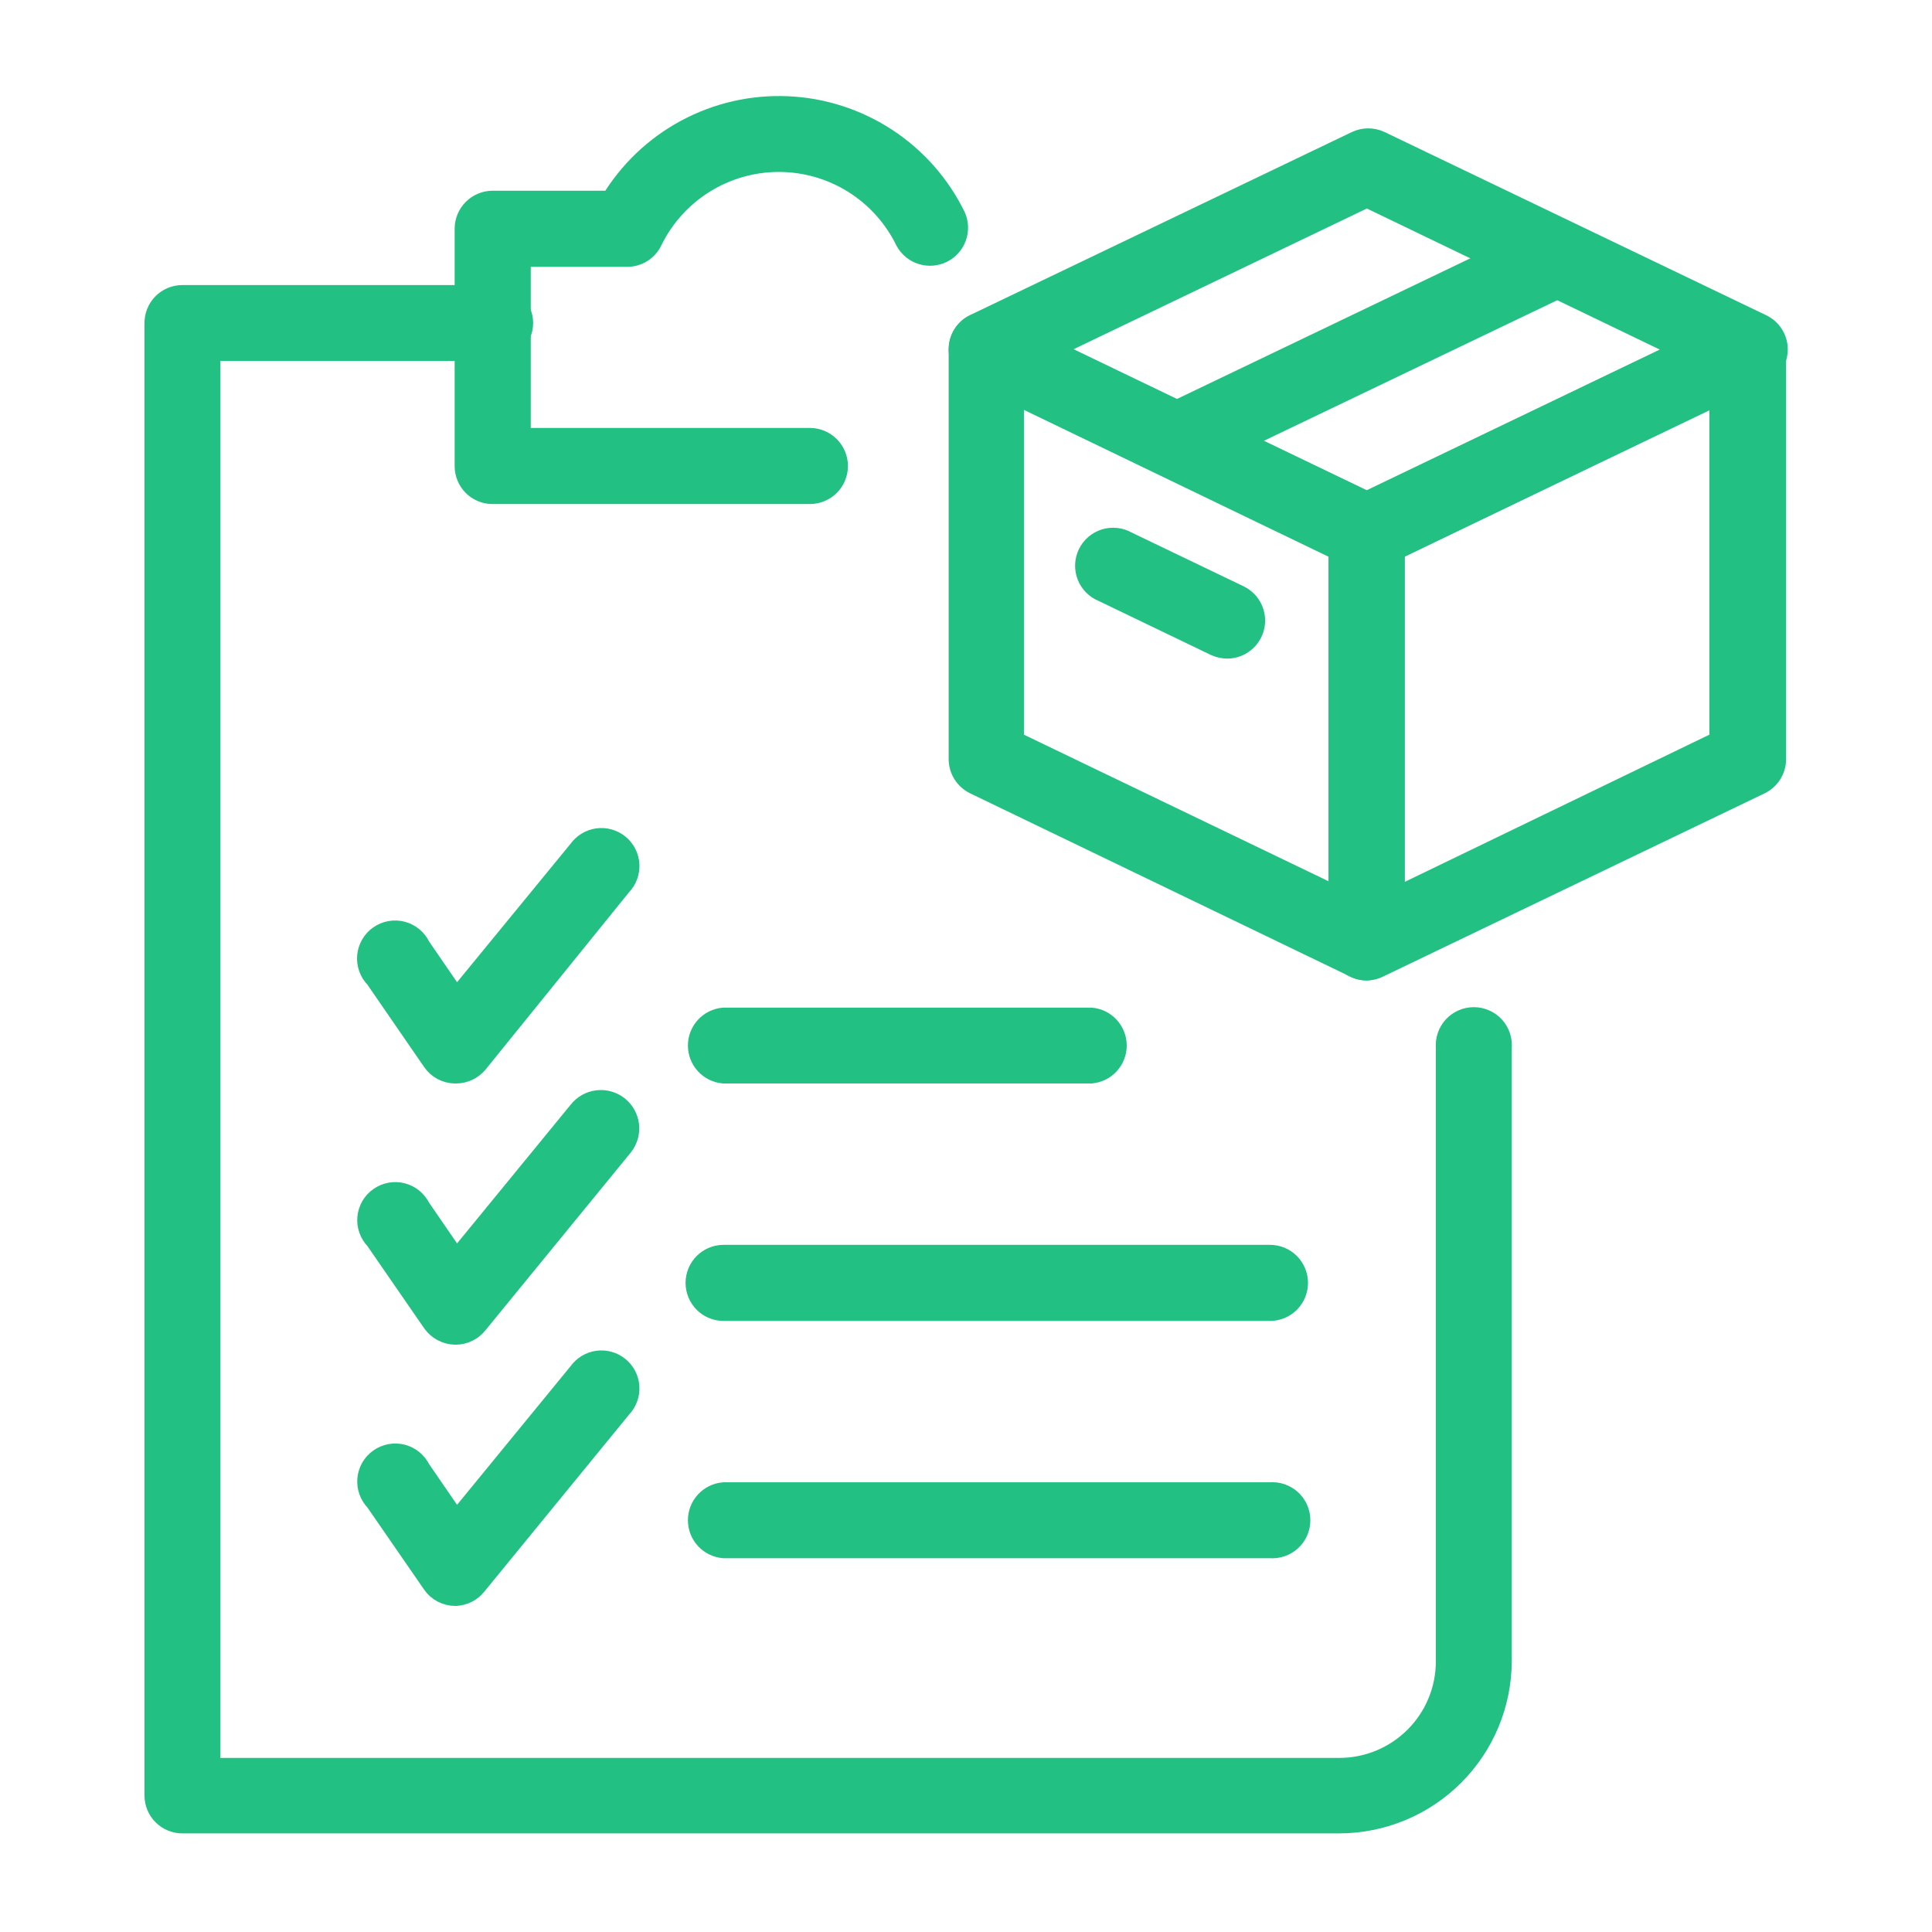
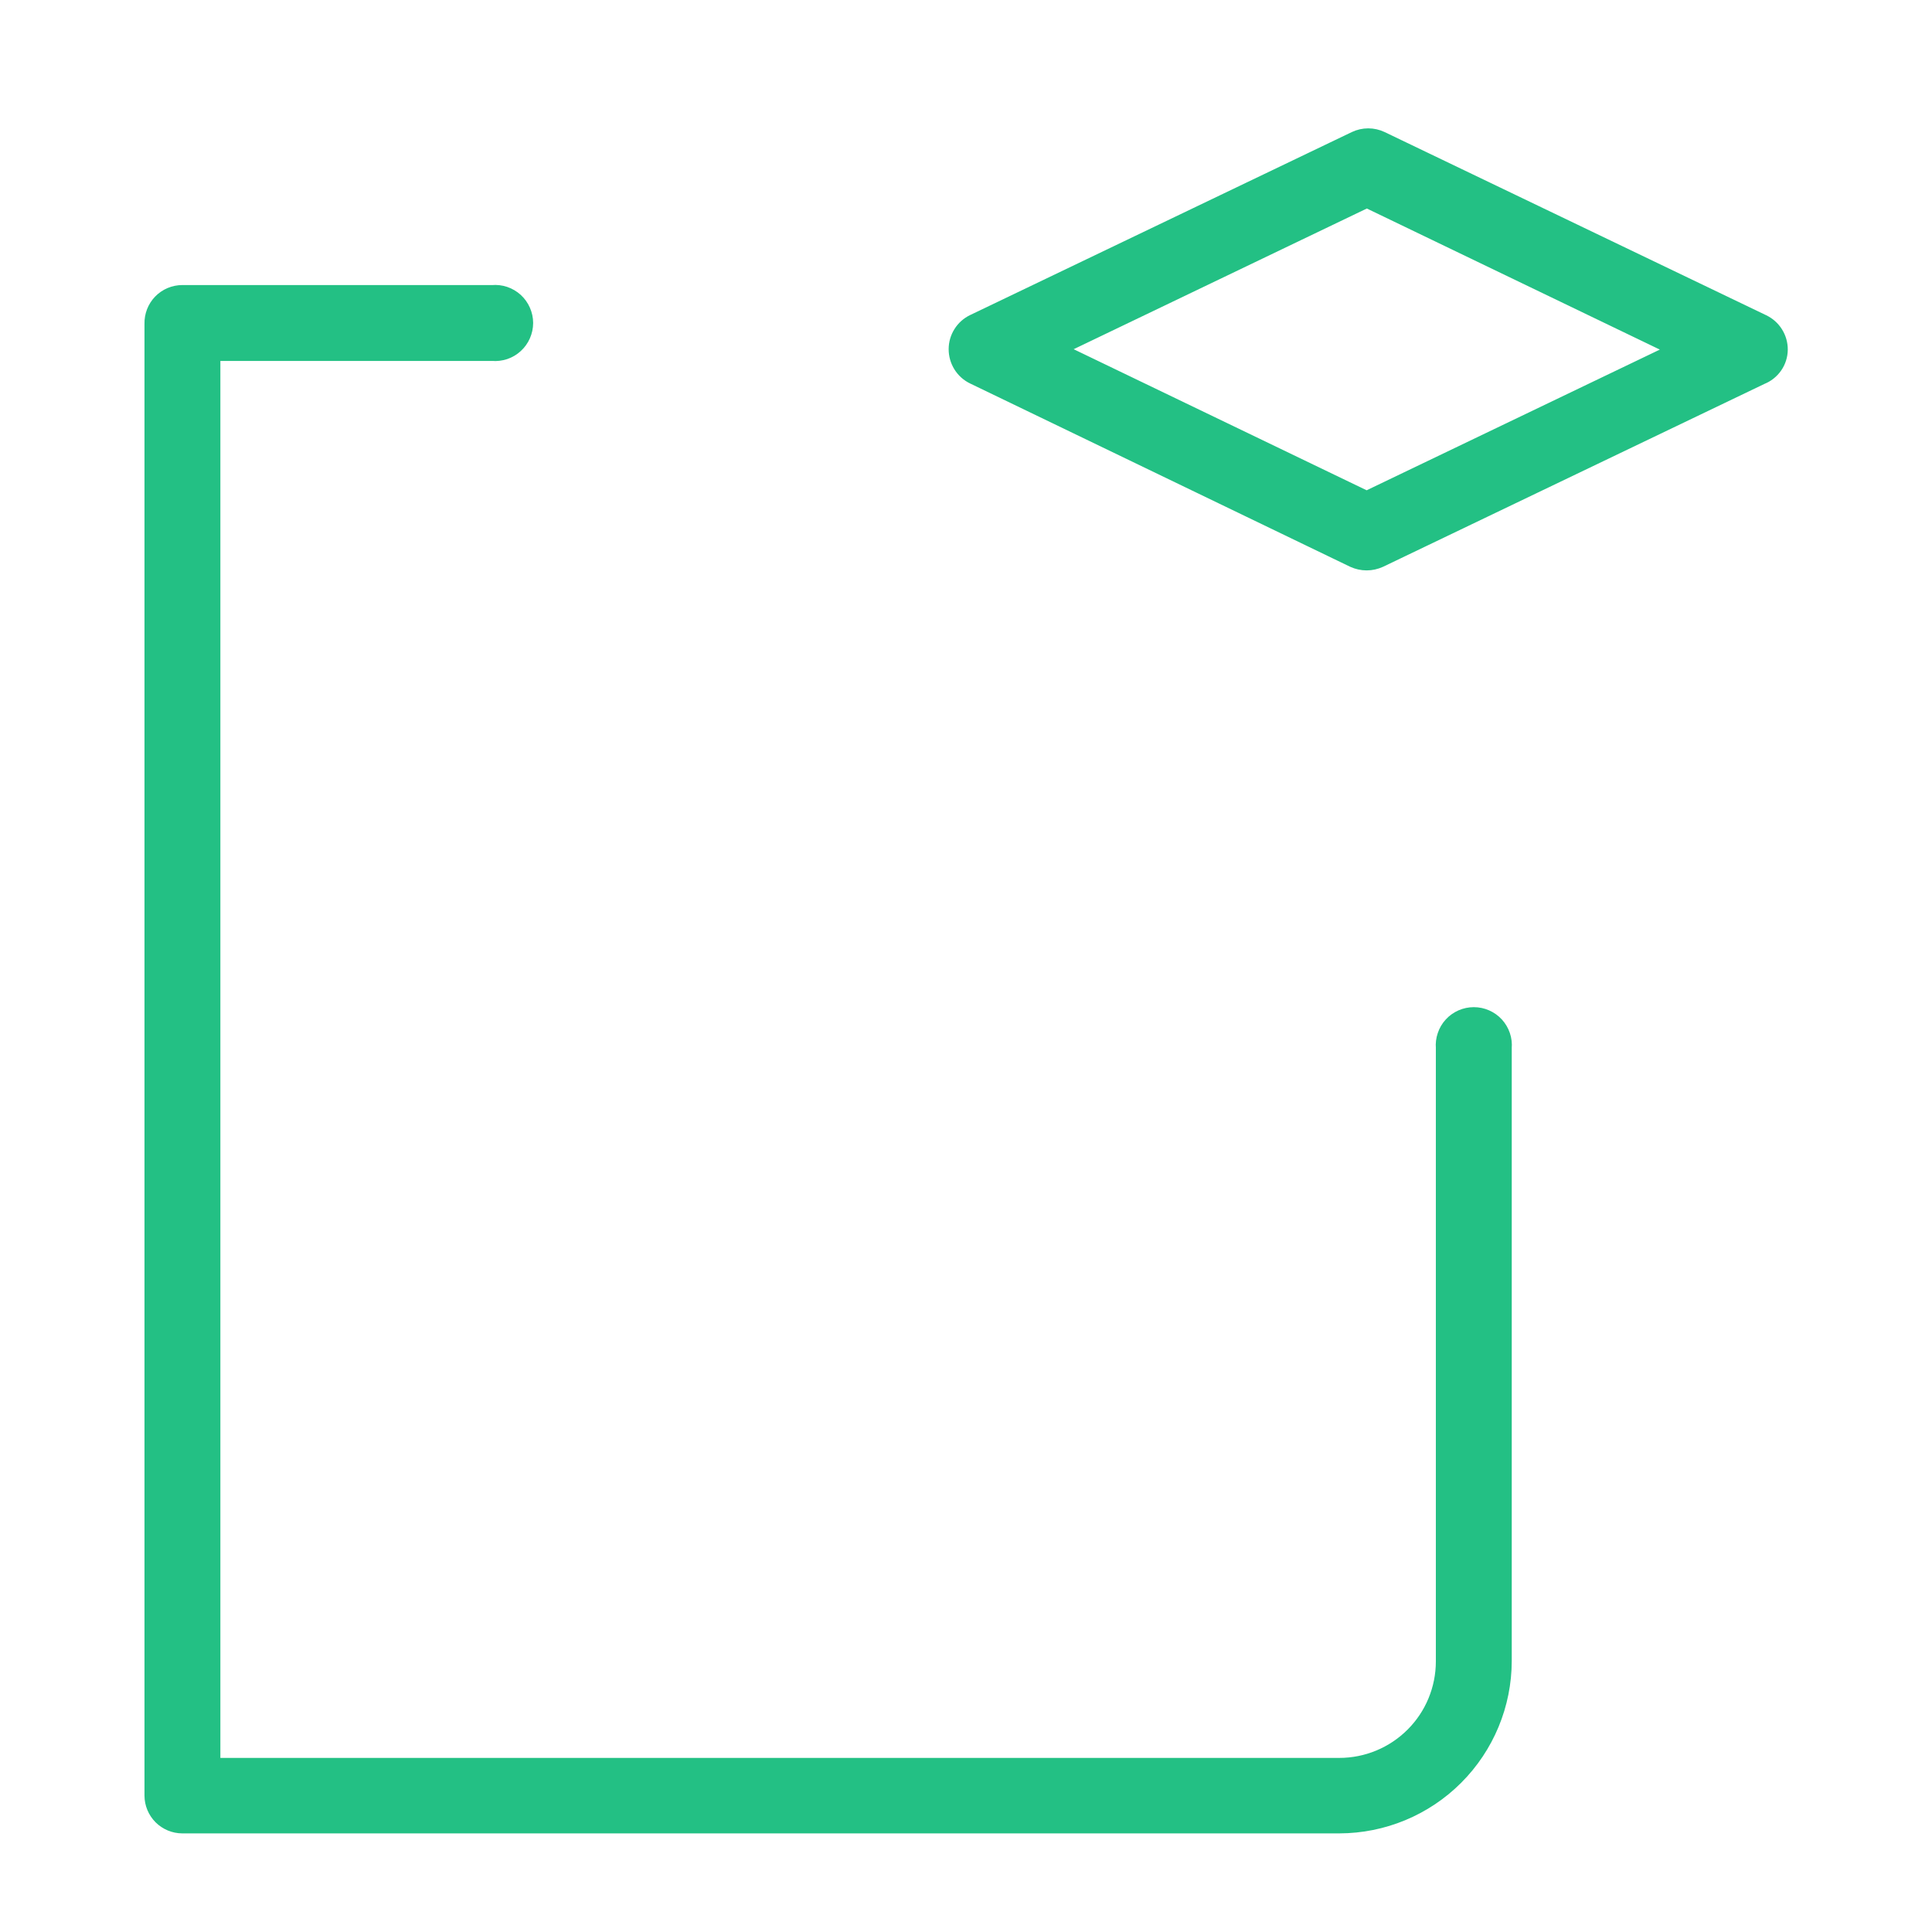
<svg xmlns="http://www.w3.org/2000/svg" width="46" height="46" viewBox="0 0 46 46" fill="none">
-   <path d="M32.539 23.064C32.444 23.064 32.351 23.042 32.266 22.998L23.221 18.637C23.115 18.586 23.026 18.506 22.964 18.407C22.901 18.308 22.868 18.194 22.867 18.076V8.319C22.868 8.213 22.895 8.109 22.946 8.016C22.997 7.924 23.071 7.846 23.16 7.789C23.245 7.739 23.341 7.711 23.439 7.705C23.537 7.7 23.635 7.718 23.725 7.759L32.812 12.115C32.917 12.166 33.006 12.245 33.069 12.345C33.131 12.444 33.164 12.558 33.165 12.675V22.438C33.161 22.54 33.132 22.639 33.081 22.727C33.03 22.814 32.958 22.889 32.872 22.943C32.774 23.013 32.659 23.055 32.539 23.064ZM24.099 17.668L31.913 21.428V13.079L24.099 9.313V17.668Z" fill="#23C084" stroke="#23C084" stroke-width="0.56" />
  <path d="M32.539 13.301C32.445 13.301 32.352 13.28 32.266 13.241L23.221 8.879C23.114 8.828 23.025 8.748 22.962 8.647C22.9 8.547 22.867 8.432 22.867 8.314C22.867 8.197 22.9 8.082 22.963 7.983C23.025 7.883 23.115 7.804 23.221 7.753L32.307 3.397C32.391 3.357 32.483 3.336 32.577 3.336C32.67 3.336 32.763 3.357 32.847 3.397L41.933 7.759C42.039 7.81 42.129 7.89 42.191 7.99C42.254 8.09 42.287 8.206 42.286 8.324C42.285 8.445 42.247 8.564 42.178 8.663C42.108 8.763 42.011 8.84 41.898 8.884L32.812 13.241C32.726 13.28 32.633 13.301 32.539 13.301ZM24.917 8.314L32.539 11.984L40.166 8.324L32.544 4.654L24.917 8.314Z" fill="#23C084" stroke="#23C084" stroke-width="0.56" />
-   <path d="M32.539 23.064C32.421 23.062 32.306 23.029 32.206 22.968C32.12 22.914 32.048 22.84 31.997 22.752C31.946 22.664 31.917 22.565 31.913 22.463V12.685C31.913 12.568 31.946 12.453 32.009 12.354C32.071 12.255 32.161 12.176 32.266 12.125L41.353 7.759C41.447 7.712 41.552 7.691 41.657 7.696C41.762 7.701 41.864 7.733 41.953 7.789C42.043 7.846 42.116 7.924 42.167 8.017C42.219 8.109 42.246 8.213 42.246 8.319V18.077C42.246 18.194 42.212 18.308 42.15 18.407C42.087 18.506 41.998 18.586 41.893 18.637L32.812 22.998C32.727 23.042 32.634 23.064 32.539 23.064ZM33.165 13.079V21.444L40.979 17.668V9.313L33.165 13.079ZM28.006 11.105C27.873 11.093 27.747 11.037 27.648 10.948C27.548 10.859 27.48 10.74 27.453 10.609C27.426 10.478 27.442 10.342 27.497 10.221C27.553 10.099 27.647 9.999 27.764 9.934L36.85 5.578C36.993 5.541 37.144 5.556 37.277 5.62C37.41 5.685 37.516 5.793 37.576 5.928C37.637 6.063 37.648 6.214 37.607 6.356C37.566 6.498 37.477 6.621 37.355 6.704L28.268 11.06C28.185 11.093 28.096 11.108 28.006 11.105ZM29.223 15.401C29.128 15.4 29.035 15.38 28.95 15.341L26.274 14.053C26.194 14.022 26.122 13.974 26.061 13.913C26 13.853 25.952 13.78 25.921 13.7C25.889 13.62 25.875 13.534 25.878 13.448C25.881 13.362 25.902 13.278 25.939 13.2C25.976 13.123 26.029 13.053 26.094 12.997C26.159 12.941 26.235 12.899 26.317 12.873C26.4 12.848 26.486 12.839 26.572 12.849C26.657 12.858 26.74 12.885 26.815 12.928L29.495 14.215C29.621 14.278 29.722 14.381 29.782 14.508C29.842 14.635 29.858 14.778 29.826 14.915C29.795 15.052 29.718 15.175 29.608 15.263C29.499 15.351 29.363 15.4 29.223 15.401ZM19.283 11.721H11.711C11.55 11.717 11.397 11.651 11.284 11.536C11.171 11.421 11.107 11.267 11.105 11.105V5.447C11.105 5.281 11.171 5.121 11.289 5.004C11.406 4.887 11.565 4.821 11.731 4.821H14.568C14.998 4.104 15.612 3.517 16.348 3.121C17.083 2.725 17.911 2.535 18.746 2.571C19.58 2.606 20.389 2.867 21.088 3.324C21.787 3.781 22.349 4.419 22.716 5.169C22.781 5.317 22.787 5.483 22.732 5.635C22.677 5.787 22.566 5.911 22.421 5.983C22.277 6.054 22.11 6.067 21.956 6.019C21.802 5.971 21.673 5.865 21.595 5.724C21.317 5.152 20.883 4.669 20.344 4.331C19.804 3.993 19.18 3.814 18.544 3.814C17.907 3.814 17.283 3.993 16.744 4.331C16.204 4.669 15.77 5.152 15.492 5.724C15.441 5.83 15.362 5.918 15.262 5.98C15.163 6.041 15.049 6.074 14.932 6.073H12.357V10.469H19.283C19.449 10.469 19.608 10.535 19.726 10.653C19.843 10.77 19.909 10.929 19.909 11.095C19.909 11.261 19.843 11.421 19.726 11.538C19.608 11.655 19.449 11.721 19.283 11.721Z" fill="#23C084" stroke="#23C084" stroke-width="0.56" />
  <path d="M31.888 43.372H4.341C4.177 43.372 4.019 43.306 3.902 43.19C3.786 43.073 3.72 42.916 3.72 42.751V7.708C3.718 7.625 3.732 7.542 3.762 7.464C3.792 7.387 3.837 7.316 3.895 7.256C3.953 7.196 4.022 7.149 4.099 7.116C4.176 7.084 4.258 7.067 4.341 7.067H11.731C11.818 7.059 11.905 7.069 11.988 7.097C12.07 7.125 12.146 7.17 12.21 7.228C12.274 7.287 12.325 7.358 12.36 7.438C12.395 7.517 12.414 7.603 12.414 7.69C12.414 7.777 12.395 7.863 12.36 7.943C12.325 8.022 12.274 8.094 12.21 8.152C12.146 8.211 12.07 8.256 11.988 8.284C11.905 8.311 11.818 8.322 11.731 8.314H4.967V42.135H31.888C32.572 42.135 33.228 41.863 33.712 41.379C34.196 40.896 34.467 40.24 34.467 39.556V24.942C34.459 24.855 34.47 24.768 34.498 24.686C34.525 24.603 34.57 24.527 34.629 24.463C34.687 24.399 34.759 24.348 34.838 24.313C34.918 24.278 35.004 24.26 35.091 24.26C35.178 24.26 35.264 24.278 35.343 24.313C35.423 24.348 35.494 24.399 35.553 24.463C35.611 24.527 35.656 24.603 35.684 24.686C35.712 24.768 35.722 24.855 35.714 24.942V39.545C35.713 40.56 35.309 41.532 34.592 42.249C33.875 42.967 32.902 43.37 31.888 43.372Z" fill="#23C084" stroke="#23C084" stroke-width="0.56" />
-   <path d="M10.858 25.517H10.833C10.733 25.516 10.635 25.49 10.547 25.443C10.459 25.395 10.384 25.328 10.328 25.245L8.965 23.266C8.9 23.201 8.85 23.123 8.819 23.038C8.788 22.951 8.775 22.86 8.783 22.768C8.791 22.677 8.819 22.589 8.865 22.51C8.91 22.43 8.973 22.362 9.048 22.31C9.123 22.257 9.208 22.222 9.299 22.206C9.389 22.19 9.481 22.194 9.57 22.218C9.658 22.242 9.74 22.285 9.81 22.344C9.88 22.403 9.936 22.476 9.975 22.559L10.863 23.852L13.806 20.262C13.856 20.192 13.919 20.132 13.993 20.087C14.066 20.042 14.149 20.013 14.234 20.001C14.32 19.989 14.407 19.995 14.49 20.019C14.573 20.042 14.65 20.083 14.717 20.137C14.783 20.192 14.838 20.26 14.877 20.337C14.916 20.414 14.939 20.498 14.944 20.584C14.949 20.671 14.936 20.757 14.906 20.838C14.877 20.919 14.83 20.993 14.77 21.055L11.343 25.29C11.283 25.361 11.209 25.418 11.125 25.457C11.042 25.496 10.95 25.517 10.858 25.517ZM10.858 31.736H10.833C10.733 31.734 10.636 31.708 10.548 31.66C10.46 31.613 10.385 31.546 10.328 31.464L8.965 29.49C8.901 29.425 8.853 29.348 8.822 29.262C8.791 29.177 8.78 29.085 8.788 28.995C8.796 28.905 8.824 28.817 8.869 28.738C8.915 28.66 8.976 28.592 9.051 28.54C9.125 28.487 9.21 28.452 9.299 28.435C9.388 28.419 9.48 28.422 9.568 28.445C9.656 28.468 9.738 28.509 9.808 28.567C9.878 28.625 9.935 28.697 9.975 28.778L10.863 30.071L13.806 26.477C13.91 26.344 14.062 26.258 14.229 26.238C14.396 26.217 14.565 26.264 14.697 26.368C14.83 26.472 14.915 26.624 14.936 26.791C14.956 26.958 14.909 27.126 14.806 27.259L11.343 31.494C11.285 31.568 11.212 31.628 11.128 31.67C11.044 31.712 10.952 31.735 10.858 31.736ZM10.858 37.956H10.833C10.733 37.955 10.636 37.93 10.548 37.884C10.46 37.837 10.384 37.77 10.328 37.688L8.965 35.714C8.901 35.65 8.853 35.572 8.822 35.486C8.791 35.401 8.78 35.31 8.788 35.219C8.796 35.129 8.824 35.041 8.869 34.962C8.915 34.884 8.976 34.816 9.051 34.764C9.125 34.711 9.21 34.676 9.299 34.66C9.388 34.643 9.48 34.647 9.568 34.669C9.656 34.692 9.738 34.733 9.808 34.791C9.878 34.849 9.935 34.921 9.975 35.002L10.863 36.295L13.806 32.701C13.856 32.63 13.919 32.57 13.993 32.525C14.066 32.48 14.149 32.451 14.234 32.439C14.32 32.427 14.407 32.433 14.49 32.457C14.573 32.48 14.65 32.521 14.717 32.576C14.783 32.63 14.838 32.698 14.877 32.775C14.916 32.852 14.939 32.937 14.944 33.023C14.949 33.109 14.936 33.195 14.906 33.276C14.877 33.357 14.83 33.431 14.77 33.493L11.307 37.728C11.252 37.795 11.184 37.85 11.106 37.889C11.029 37.928 10.945 37.95 10.858 37.956ZM25.977 25.517H17.229C17.073 25.503 16.928 25.432 16.823 25.316C16.717 25.201 16.659 25.05 16.659 24.894C16.659 24.738 16.717 24.587 16.823 24.472C16.928 24.356 17.073 24.285 17.229 24.271H25.977C26.132 24.285 26.277 24.356 26.383 24.472C26.488 24.587 26.547 24.738 26.547 24.894C26.547 25.05 26.488 25.201 26.383 25.316C26.277 25.432 26.132 25.503 25.977 25.517ZM30.237 31.171H17.229C17.063 31.171 16.903 31.105 16.786 30.988C16.669 30.87 16.603 30.711 16.603 30.545C16.603 30.379 16.669 30.22 16.786 30.102C16.903 29.985 17.063 29.919 17.229 29.919H30.237C30.403 29.919 30.562 29.985 30.68 30.102C30.797 30.22 30.863 30.379 30.863 30.545C30.863 30.711 30.797 30.87 30.68 30.988C30.562 31.105 30.403 31.171 30.237 31.171ZM30.237 36.82H17.229C17.073 36.806 16.928 36.734 16.823 36.619C16.717 36.503 16.659 36.353 16.659 36.196C16.659 36.04 16.717 35.889 16.823 35.774C16.928 35.659 17.073 35.587 17.229 35.573H30.237C30.324 35.565 30.411 35.575 30.493 35.603C30.576 35.631 30.651 35.676 30.716 35.734C30.78 35.793 30.831 35.864 30.866 35.944C30.901 36.023 30.919 36.109 30.919 36.196C30.919 36.283 30.901 36.369 30.866 36.449C30.831 36.528 30.78 36.6 30.716 36.658C30.651 36.717 30.576 36.762 30.493 36.789C30.411 36.817 30.324 36.828 30.237 36.82Z" fill="#23C084" stroke="#23C084" stroke-width="0.56" />
</svg>